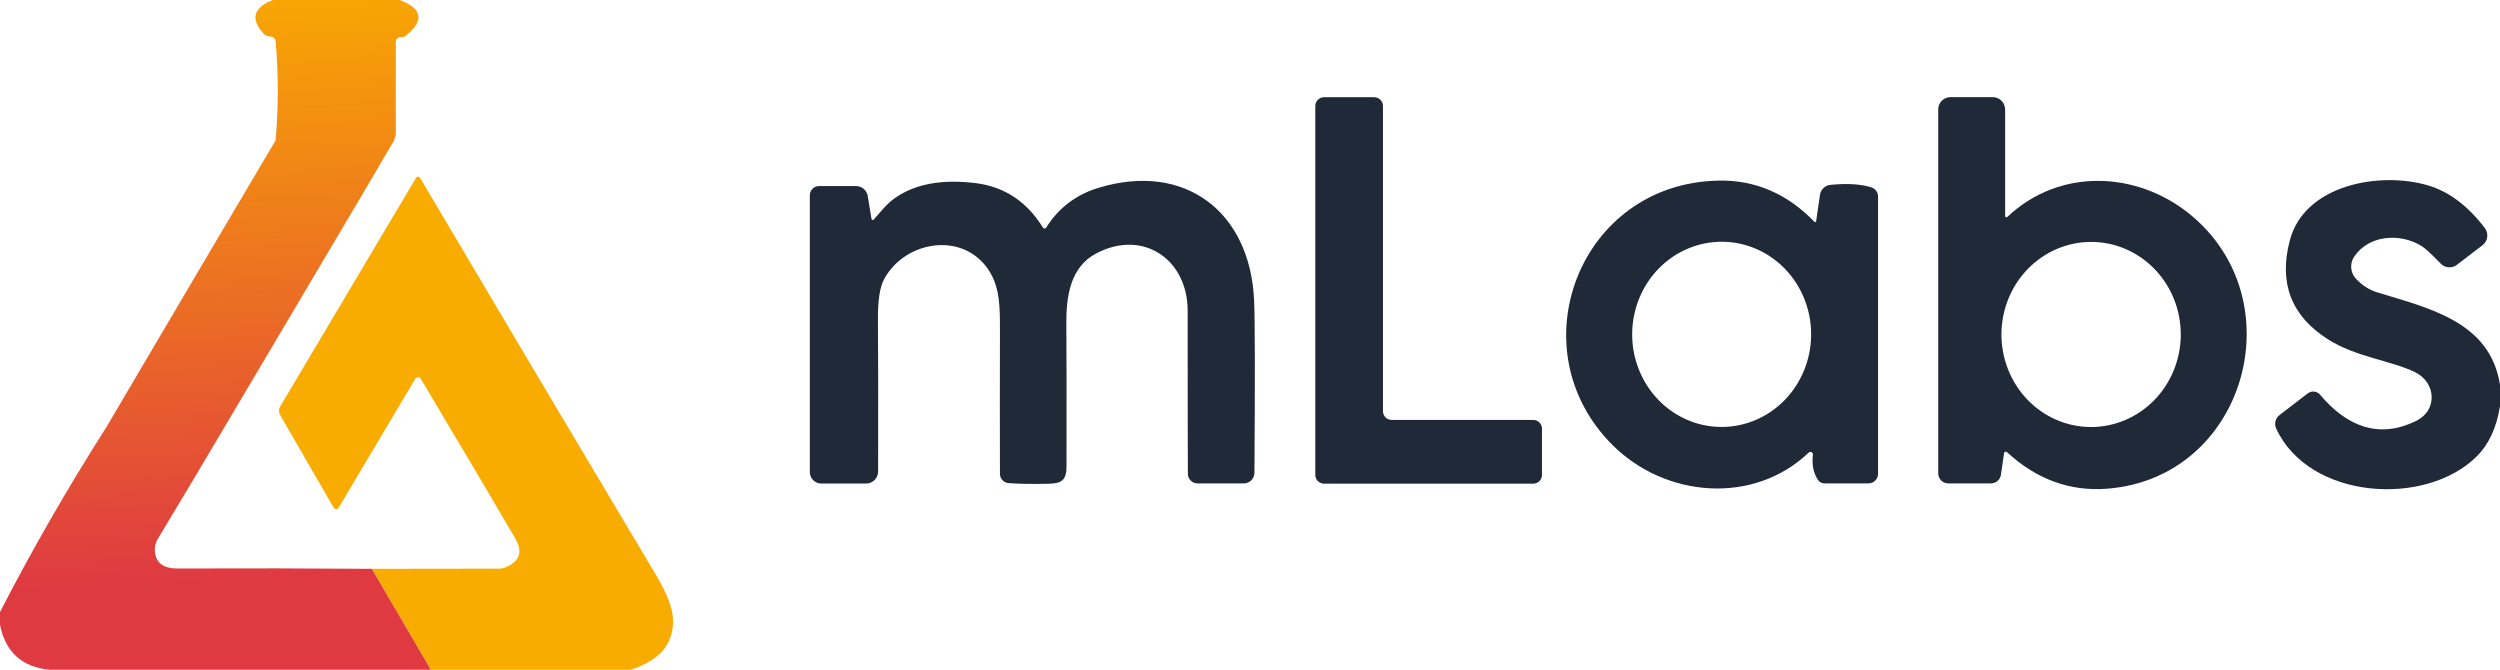
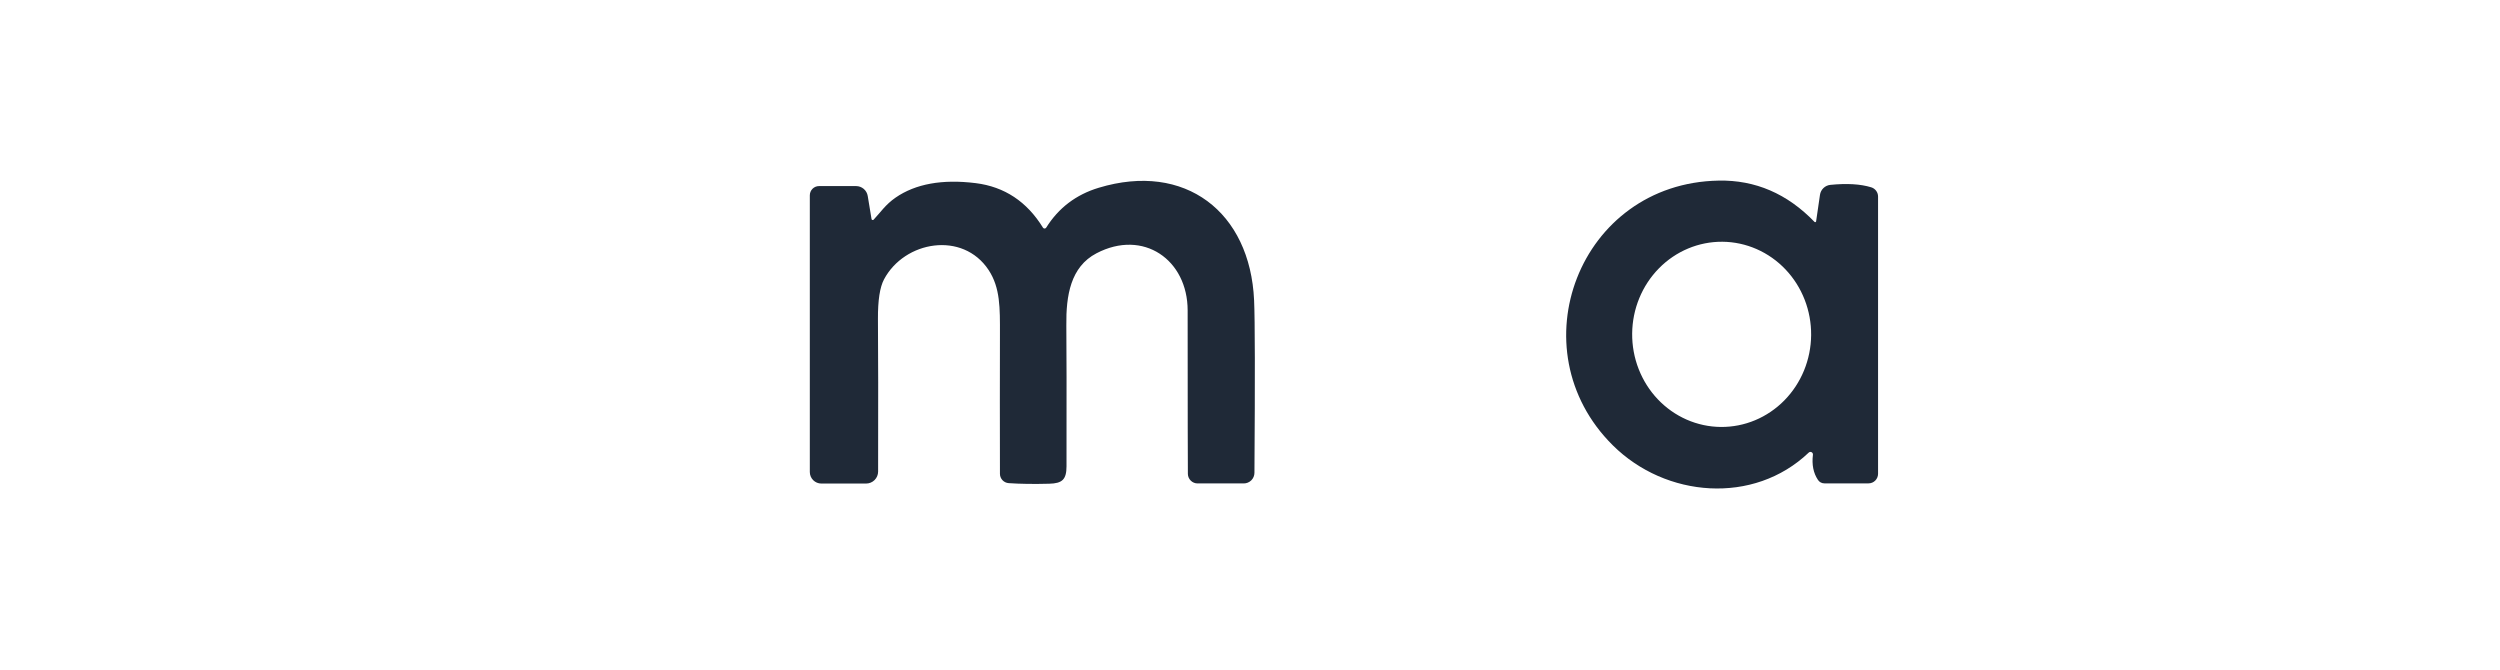
<svg xmlns="http://www.w3.org/2000/svg" width="433" height="116" viewBox="0 0 433 116" fill="none">
-   <path d="M265.56 83.77H229.32C228.92 83.77 228.536 83.611 228.252 83.328C227.969 83.044 227.81 82.66 227.81 82.26V18.35C227.81 17.95 227.969 17.565 228.252 17.282C228.536 16.999 228.92 16.84 229.32 16.84H238.02C238.421 16.84 238.805 16.999 239.088 17.282C239.371 17.565 239.53 17.95 239.53 18.35V71.22C239.53 71.418 239.569 71.615 239.645 71.798C239.721 71.981 239.832 72.147 239.972 72.288C240.113 72.428 240.279 72.539 240.462 72.615C240.645 72.691 240.842 72.73 241.04 72.73H265.56C265.961 72.73 266.345 72.889 266.628 73.172C266.911 73.455 267.07 73.84 267.07 74.24V82.26C267.07 82.66 266.911 83.044 266.628 83.328C266.345 83.611 265.961 83.77 265.56 83.77Z" fill="#1F2937" />
-   <path d="M347.29 37.43C347.288 37.472 347.299 37.514 347.322 37.549C347.345 37.584 347.378 37.612 347.418 37.628C347.458 37.644 347.502 37.648 347.546 37.64C347.589 37.631 347.628 37.61 347.66 37.58C356.7 29.03 370.04 29.63 379.23 37.06C397.57 51.89 389.03 82.72 365.01 84.64C358.55 85.153 352.743 83.04 347.59 78.3C347.551 78.264 347.503 78.239 347.451 78.228C347.399 78.217 347.346 78.219 347.296 78.236C347.247 78.252 347.203 78.282 347.17 78.322C347.137 78.361 347.117 78.409 347.11 78.46L346.56 82.24C346.498 82.652 346.29 83.027 345.974 83.299C345.659 83.57 345.256 83.72 344.84 83.72H337.43C336.971 83.72 336.531 83.539 336.207 83.216C335.882 82.894 335.7 82.456 335.7 82V18.95C335.7 18.385 335.925 17.843 336.327 17.444C336.728 17.044 337.272 16.82 337.84 16.82H345.13C345.703 16.82 346.252 17.048 346.657 17.453C347.062 17.858 347.29 18.407 347.29 18.98V37.43ZM362.292 41.9C358.173 41.872 354.211 43.533 351.278 46.519C348.345 49.505 346.68 53.57 346.65 57.822C346.621 62.073 348.228 66.162 351.12 69.188C354.011 72.214 357.949 73.931 362.068 73.96C366.187 73.988 370.149 72.327 373.082 69.341C376.015 66.356 377.68 62.29 377.71 58.038C377.739 53.787 376.132 49.699 373.24 46.672C370.349 43.646 366.411 41.929 362.292 41.9Z" fill="#1F2937" />
-   <path d="M109.24 116H74.62L64.4 98.52L86.47 98.49C86.8 98.49 87.123 98.429 87.42 98.31C90.02 97.29 90.62 95.587 89.22 93.2C85.507 86.86 80.06 77.663 72.88 65.61C72.83 65.527 72.76 65.459 72.676 65.411C72.592 65.363 72.497 65.338 72.4 65.338C72.303 65.338 72.208 65.363 72.124 65.411C72.04 65.459 71.97 65.527 71.92 65.61L58.66 87.93C58.616 88.007 58.553 88.071 58.477 88.115C58.4 88.16 58.313 88.183 58.225 88.183C58.137 88.183 58.05 88.16 57.973 88.115C57.897 88.071 57.834 88.007 57.79 87.93L48.51 71.86C48.383 71.638 48.317 71.387 48.318 71.132C48.32 70.877 48.39 70.628 48.52 70.41L72.06 30.8C72.095 30.74 72.146 30.69 72.206 30.655C72.267 30.621 72.335 30.602 72.405 30.602C72.475 30.602 72.543 30.621 72.604 30.655C72.664 30.69 72.715 30.74 72.75 30.8C86.777 54.513 100.417 77.47 113.67 99.67C115.543 102.81 116.51 105.363 116.57 107.33C116.69 111.503 114.247 114.393 109.24 116Z" fill="#F8AC00" />
  <path d="M314.55 38.34L315.22 33.74C315.286 33.294 315.498 32.883 315.822 32.572C316.146 32.261 316.564 32.066 317.01 32.02C319.877 31.733 322.237 31.873 324.09 32.44C324.434 32.545 324.736 32.757 324.95 33.045C325.165 33.333 325.28 33.682 325.28 34.04V82.06C325.28 82.5 325.106 82.922 324.797 83.234C324.487 83.545 324.068 83.72 323.63 83.72H315.98C315.759 83.72 315.542 83.665 315.348 83.56C315.154 83.455 314.99 83.304 314.87 83.12C314.077 81.933 313.787 80.48 314 78.76C314.009 78.67 313.991 78.579 313.948 78.5C313.905 78.42 313.839 78.356 313.759 78.316C313.679 78.275 313.59 78.26 313.502 78.274C313.414 78.287 313.333 78.328 313.27 78.39C303.73 87.48 288.5 86.21 279.35 77.14C262.56 60.51 273.48 31.72 297.67 31.28C304.017 31.16 309.55 33.543 314.27 38.43C314.291 38.454 314.318 38.471 314.348 38.479C314.378 38.487 314.41 38.487 314.44 38.477C314.47 38.468 314.496 38.45 314.516 38.425C314.535 38.401 314.547 38.371 314.55 38.34ZM298.33 41.871C294.219 41.835 290.262 43.49 287.329 46.473C284.396 49.455 282.728 53.521 282.691 57.775C282.672 59.881 283.055 61.97 283.817 63.923C284.579 65.876 285.705 67.654 287.131 69.156C288.558 70.658 290.256 71.854 292.129 72.677C294.003 73.499 296.015 73.932 298.05 73.949C302.161 73.985 306.118 72.33 309.051 69.347C311.984 66.365 313.652 62.299 313.689 58.045C313.708 55.939 313.325 53.85 312.563 51.897C311.801 49.944 310.675 48.166 309.249 46.664C307.823 45.162 306.124 43.966 304.251 43.143C302.377 42.321 300.365 41.888 298.33 41.871Z" fill="#1F2937" />
-   <path d="M433 66.65V70.34C432.407 74.053 431.077 76.943 429.01 79.01C420.19 87.84 399.98 86.61 394.23 74.22C394.048 73.825 394.006 73.38 394.109 72.958C394.213 72.537 394.456 72.163 394.8 71.9L399.71 68.13C400.028 67.888 400.426 67.778 400.823 67.823C401.22 67.867 401.584 68.063 401.84 68.37C406.36 73.74 411.95 76.17 418.55 72.86C422.21 71.03 421.95 66.26 418.28 64.46C414.12 62.43 408.03 61.86 403.17 58.75C396.823 54.703 394.637 48.983 396.61 41.59C399.17 31.96 412.21 29.65 420.54 32.11C424.16 33.183 427.437 35.647 430.37 39.5C430.709 39.947 430.859 40.509 430.786 41.063C430.713 41.618 430.423 42.12 429.98 42.46L425.53 45.87C425.12 46.184 424.609 46.336 424.093 46.297C423.577 46.258 423.092 46.032 422.73 45.66C421.157 44.02 420.05 43.003 419.41 42.61C415.69 40.3 410.26 40.69 407.74 44.46C407.351 45.043 407.171 45.739 407.23 46.435C407.288 47.131 407.581 47.785 408.06 48.29C409.133 49.423 410.333 50.197 411.66 50.61C420.57 53.38 431.27 55.61 433 66.65Z" fill="#1F2937" />
  <path d="M151.31 38.05C152.49 36.8 153.36 35.44 155.11 34.23C158.577 31.837 163.207 31 169 31.72C173.98 32.347 177.86 34.917 180.64 39.43C180.67 39.477 180.711 39.517 180.76 39.544C180.809 39.571 180.864 39.585 180.92 39.585C180.976 39.585 181.031 39.571 181.08 39.544C181.129 39.517 181.17 39.477 181.2 39.43C183.34 36.01 186.373 33.707 190.3 32.52C205.24 28 216.53 36.69 217.21 52.02C217.363 55.407 217.383 65.363 217.27 81.89C217.267 82.379 217.071 82.847 216.725 83.192C216.378 83.537 215.909 83.73 215.42 83.73H207.42C206.981 83.73 206.56 83.559 206.246 83.252C205.932 82.946 205.75 82.529 205.74 82.09C205.72 81.037 205.707 71.597 205.7 53.77C205.7 44.98 198.02 39.63 189.91 43.87C185.41 46.22 184.63 51.2 184.69 56.35C184.73 60.237 184.74 68.37 184.72 80.75C184.72 83.07 183.97 83.72 181.74 83.78C179.053 83.853 176.71 83.82 174.71 83.68C174.299 83.652 173.914 83.471 173.632 83.172C173.35 82.873 173.192 82.48 173.19 82.07C173.17 73.417 173.17 65.357 173.19 57.89C173.2 53.37 173.26 49.86 171.23 46.77C166.75 39.98 156.66 41.71 153.11 48.39C152.39 49.743 152.04 52.03 152.06 55.25C152.107 61.157 152.117 69.963 152.09 81.67C152.09 82.222 151.871 82.751 151.481 83.141C151.091 83.531 150.562 83.75 150.01 83.75H142.25C141.722 83.75 141.216 83.539 140.843 83.164C140.47 82.789 140.26 82.28 140.26 81.75V33.83C140.26 33.406 140.428 32.999 140.726 32.699C141.024 32.399 141.428 32.23 141.85 32.23H148.28C148.763 32.231 149.231 32.403 149.599 32.716C149.967 33.029 150.212 33.463 150.29 33.94L150.95 37.94C150.956 37.979 150.973 38.015 150.999 38.044C151.025 38.074 151.058 38.095 151.096 38.107C151.133 38.118 151.173 38.119 151.211 38.109C151.249 38.099 151.283 38.078 151.31 38.05Z" fill="#1F2937" />
-   <path d="M70.27 6.2C73.543 3.58 73.2 1.513 69.24 0H47.25C43.883 1.32 43.347 3.257 45.64 5.81C45.86 6.055 46.157 6.214 46.48 6.26L46.95 6.33C47.155 6.358 47.344 6.456 47.487 6.606C47.631 6.757 47.72 6.952 47.74 7.16C48.24 12.853 48.24 18.567 47.74 24.3L35.14 45.62L18.49 73.87C11.67 84.583 5.507 95.297 0 106.01V108.22C0.953 112.967 3.823 115.56 8.61 116H74.62L64.4 98.52C53.653 98.433 42.437 98.413 30.75 98.46C28.643 98.467 27.387 97.757 26.98 96.33C26.667 95.25 26.8 94.223 27.38 93.25C29.653 89.463 31.793 85.897 33.8 82.55L49.85 55.48L63.28 32.79L68.11 24.57C68.398 24.072 68.55 23.506 68.55 22.93V7.24C68.55 7.023 68.637 6.814 68.793 6.66C68.949 6.506 69.16 6.42 69.38 6.42H69.65C69.876 6.42 70.095 6.342 70.27 6.2Z" fill="url(#paint0_linear_4005_405)" />
  <defs>
    <linearGradient id="paint0_linear_4005_405" x1="58.5" y1="-1.15888e-07" x2="63.5" y2="99" gradientUnits="userSpaceOnUse">
      <stop stop-color="#F8A504" />
      <stop offset="1" stop-color="#DF3A42" />
    </linearGradient>
  </defs>
</svg>